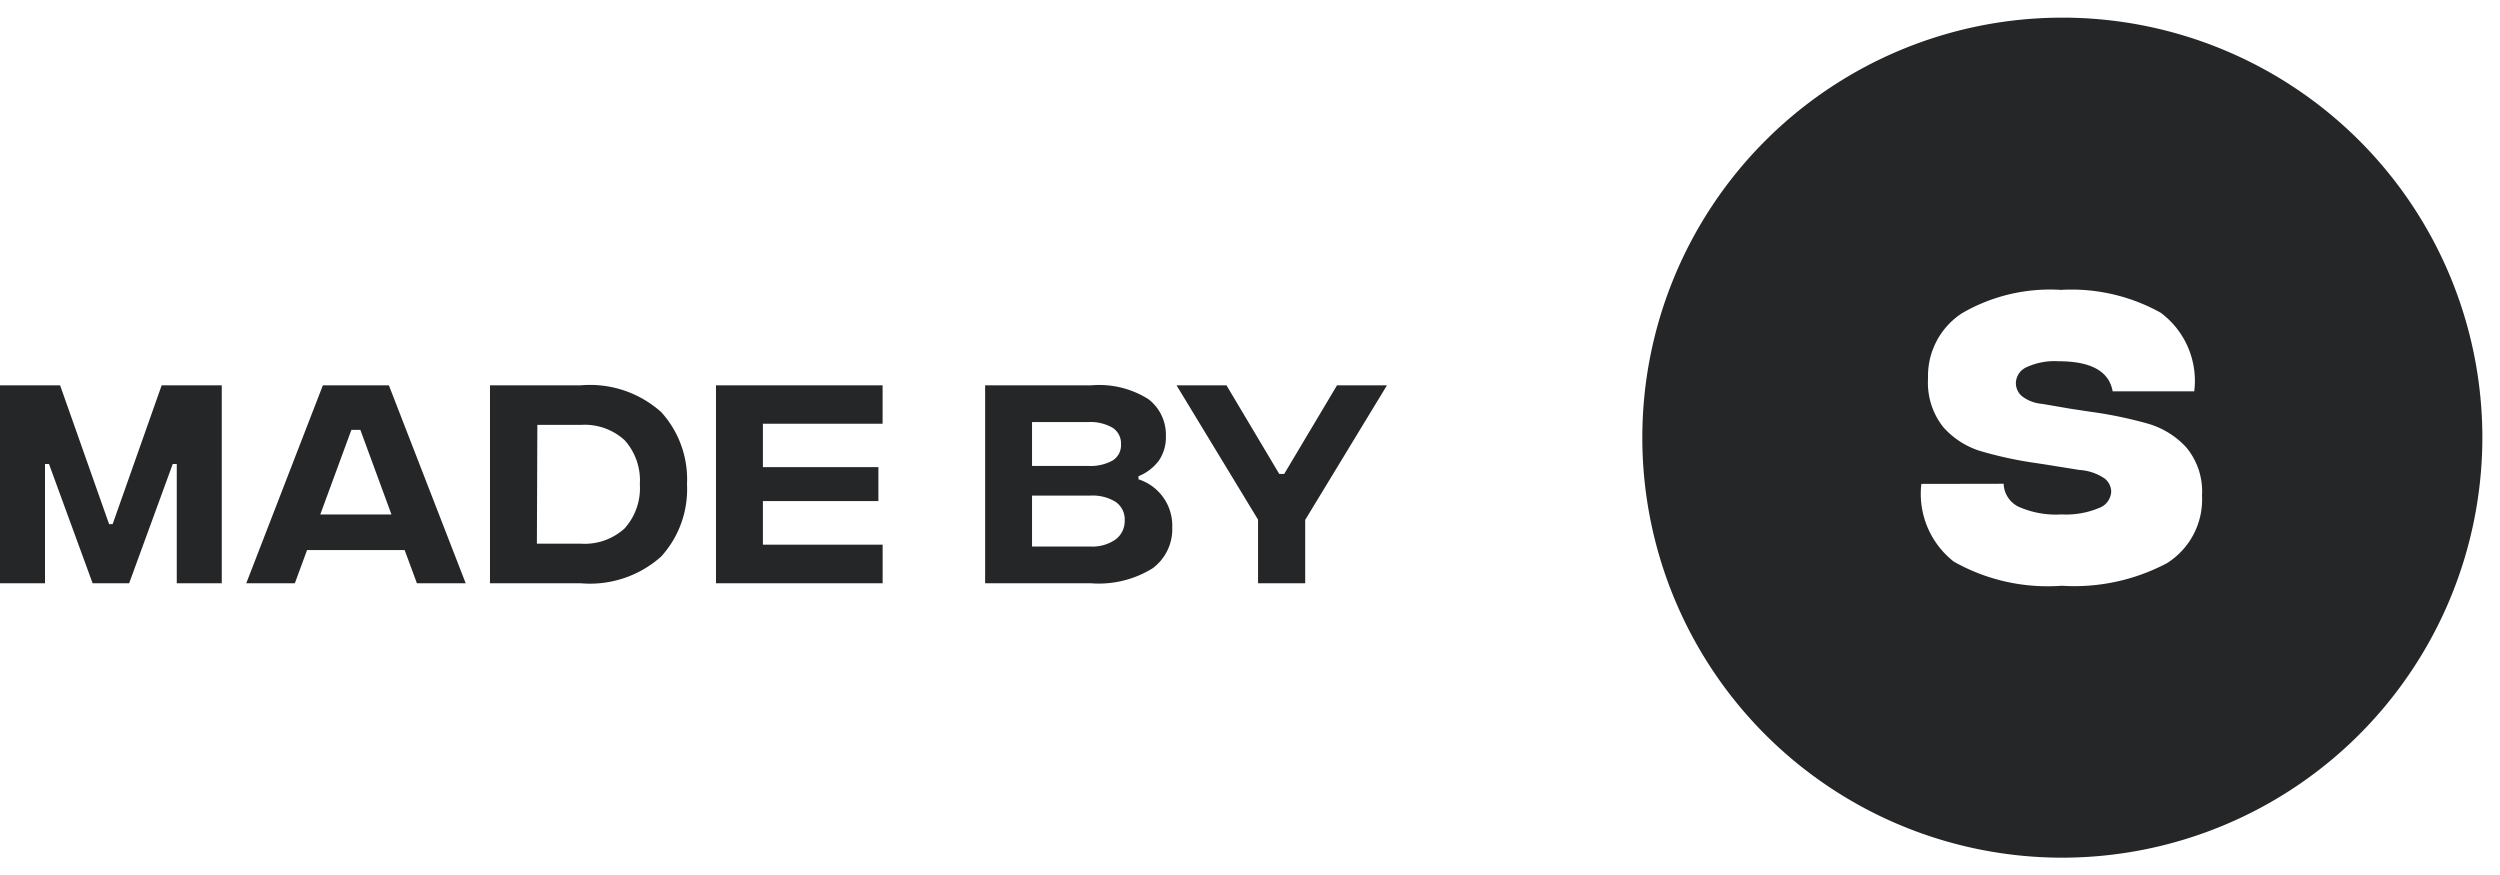
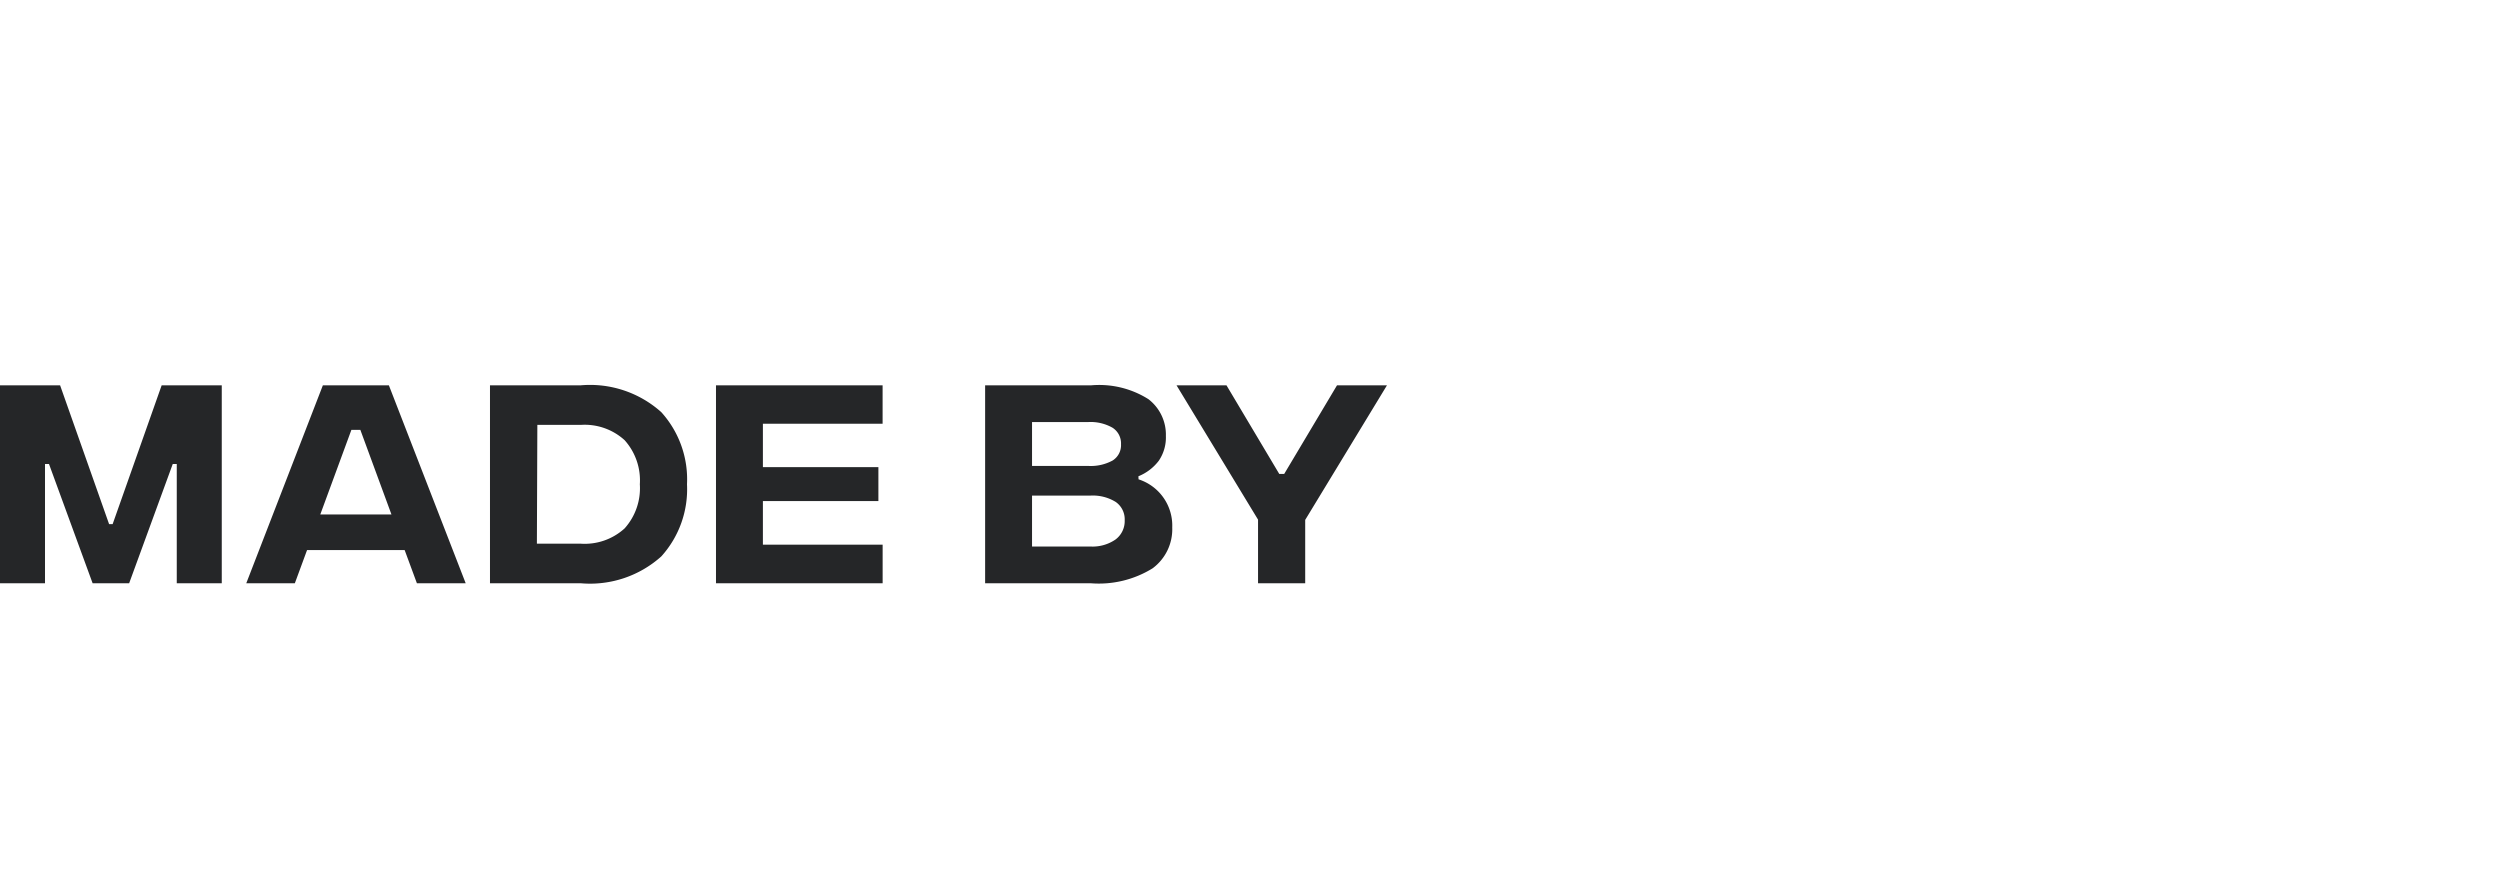
<svg xmlns="http://www.w3.org/2000/svg" width="70.717" height="24.761" viewBox="0 0 70.717 24.761">
  <g id="Group_114568" data-name="Group 114568" transform="translate(-1334.446 -509.026)">
    <path id="Path_113424" data-name="Path 113424" d="M.287-5.6h1.7L3.373-1.673h.1L4.86-5.6h1.7V0H5.287V-3.373H5.173L3.94,0H2.907L1.673-3.373H1.56V0H.287ZM11.733-.94H8.973L8.627,0H7.253L9.42-5.6h1.867L13.46,0H12.08ZM11.36-1.947,10.48-4.34h-.253l-.88,2.393ZM16.72-5.6a3.018,3.018,0,0,1,2.273.76A2.829,2.829,0,0,1,19.72-2.8a2.829,2.829,0,0,1-.727,2.04A3.018,3.018,0,0,1,16.72,0H14.147V-5.6Zm-.007,4.48a1.676,1.676,0,0,0,1.243-.433,1.7,1.7,0,0,0,.43-1.247,1.7,1.7,0,0,0-.43-1.247,1.676,1.676,0,0,0-1.243-.433H15.487l-.013,3.36ZM20.54-5.6h4.713v1.087H21.867v1.227h3.267v.96H21.867v1.233h3.387V0H20.54ZM32.493-2.94a1.374,1.374,0,0,1,.953,1.36A1.375,1.375,0,0,1,32.89-.423,2.888,2.888,0,0,1,31.147,0H28.153V-5.6H31.16a2.606,2.606,0,0,1,1.613.393,1.264,1.264,0,0,1,.493,1.04,1.17,1.17,0,0,1-.2.7,1.363,1.363,0,0,1-.577.44ZM29.48-4.56v1.24h1.58a1.29,1.29,0,0,0,.7-.153.512.512,0,0,0,.237-.46.526.526,0,0,0-.24-.467,1.25,1.25,0,0,0-.693-.16Zm1.647,3.52a1.141,1.141,0,0,0,.717-.2.649.649,0,0,0,.257-.54.6.6,0,0,0-.253-.52,1.231,1.231,0,0,0-.72-.18H29.48v1.44Zm6.08-.753V0H35.873V-1.8L33.567-5.6H34.98l1.493,2.507h.14L38.107-5.6H39.52Z" transform="translate(1334.159 525.525)" fill="#252628" />
    <g id="Group_113186" data-name="Group 113186" transform="translate(1380.903 509.525)">
      <g id="Group_112090" data-name="Group 112090" transform="translate(0 0)">
-         <path id="Subtraction_2" data-name="Subtraction 2" d="M15312.64,9748.18a11.881,11.881,0,1,1,11.881-11.881A11.894,11.894,0,0,1,15312.64,9748.18Zm-3.988-10.573a2.433,2.433,0,0,0,.92,2.2,5.4,5.4,0,0,0,3.05.681,5.6,5.6,0,0,0,2.976-.638,2.128,2.128,0,0,0,.993-1.912,1.944,1.944,0,0,0-.45-1.369,2.358,2.358,0,0,0-1.077-.665,11.869,11.869,0,0,0-1.638-.339l-.535-.081-.83-.142a1.071,1.071,0,0,1-.573-.224.484.484,0,0,1-.162-.365.5.5,0,0,1,.3-.446,1.887,1.887,0,0,1,.915-.169c.911,0,1.424.286,1.522.85h2.308a2.4,2.4,0,0,0-.949-2.223,5.184,5.184,0,0,0-2.823-.646,4.95,4.95,0,0,0-2.8.662,2.117,2.117,0,0,0-.958,1.842,2.021,2.021,0,0,0,.427,1.373,2.317,2.317,0,0,0,1.039.677,11.057,11.057,0,0,0,1.576.343l.228.034,1.008.162a1.431,1.431,0,0,1,.711.238.477.477,0,0,1,.192.385.52.52,0,0,1-.354.457,2.4,2.4,0,0,1-1.046.178,2.6,2.6,0,0,1-1.235-.224.75.75,0,0,1-.407-.643Z" transform="translate(-15300.76 -9724.418)" fill="#252628" stroke="rgba(0,0,0,0)" stroke-width="1" />
-       </g>
+         </g>
    </g>
  </g>
</svg>